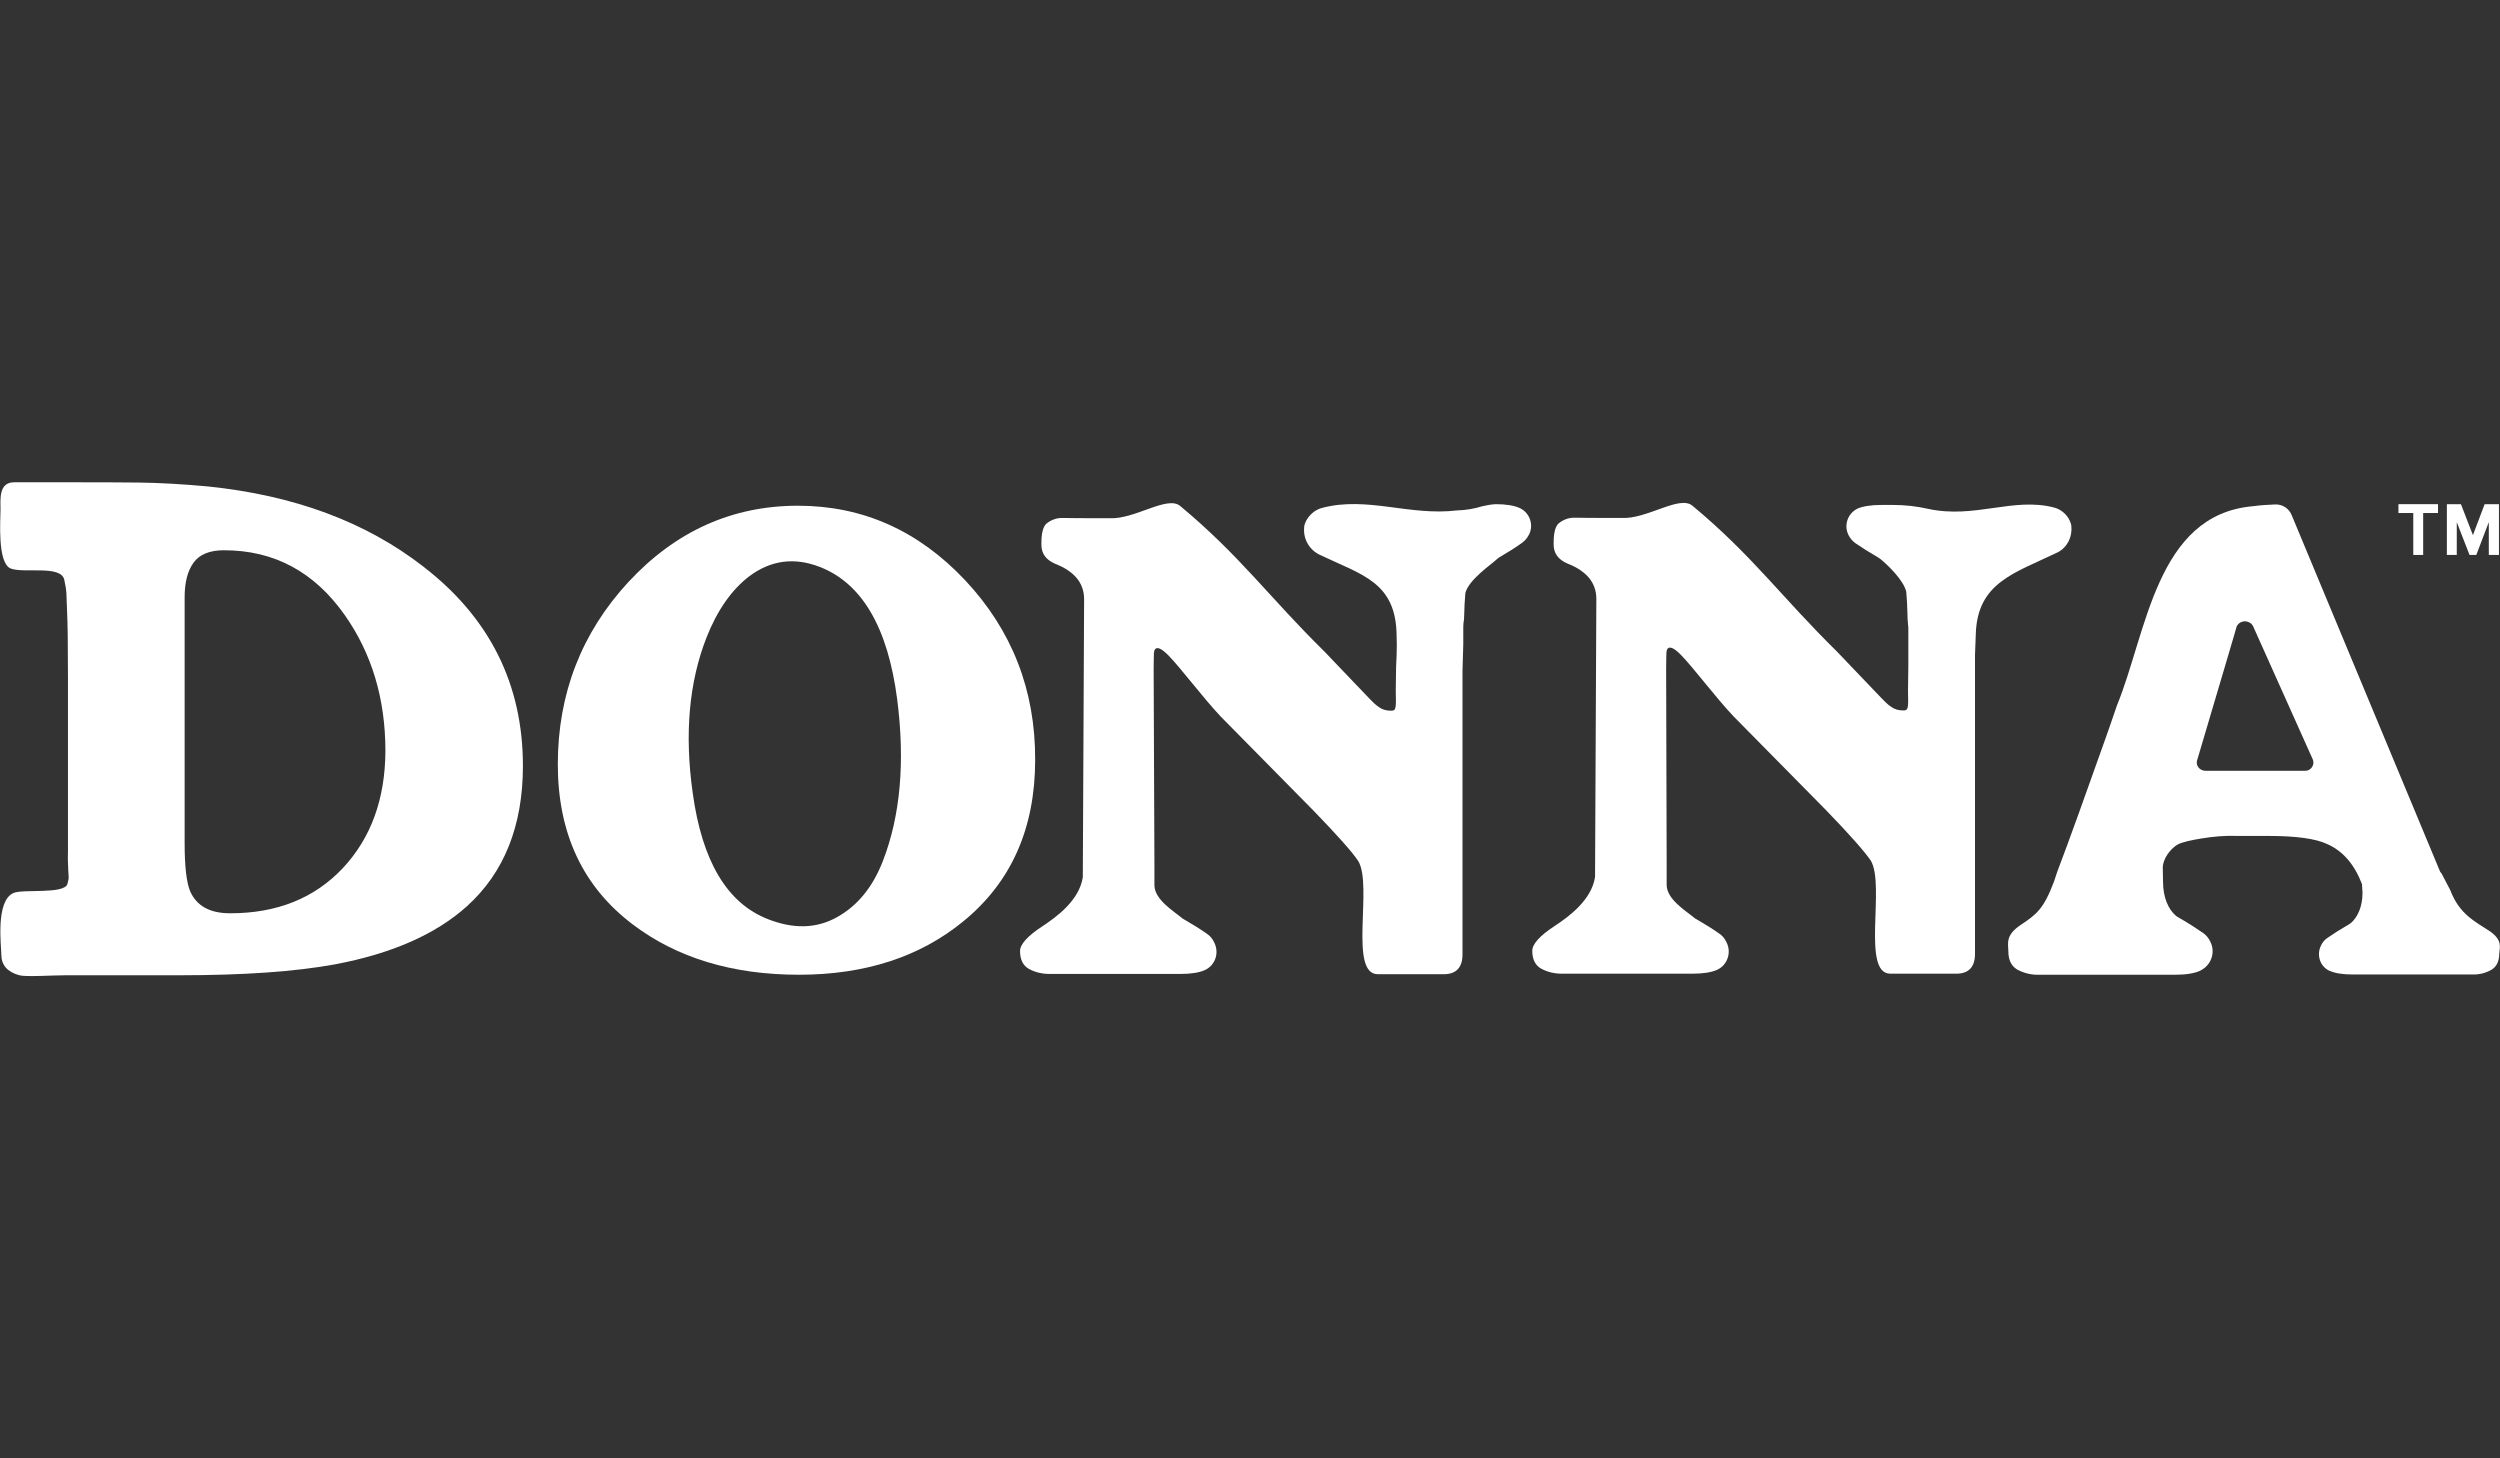
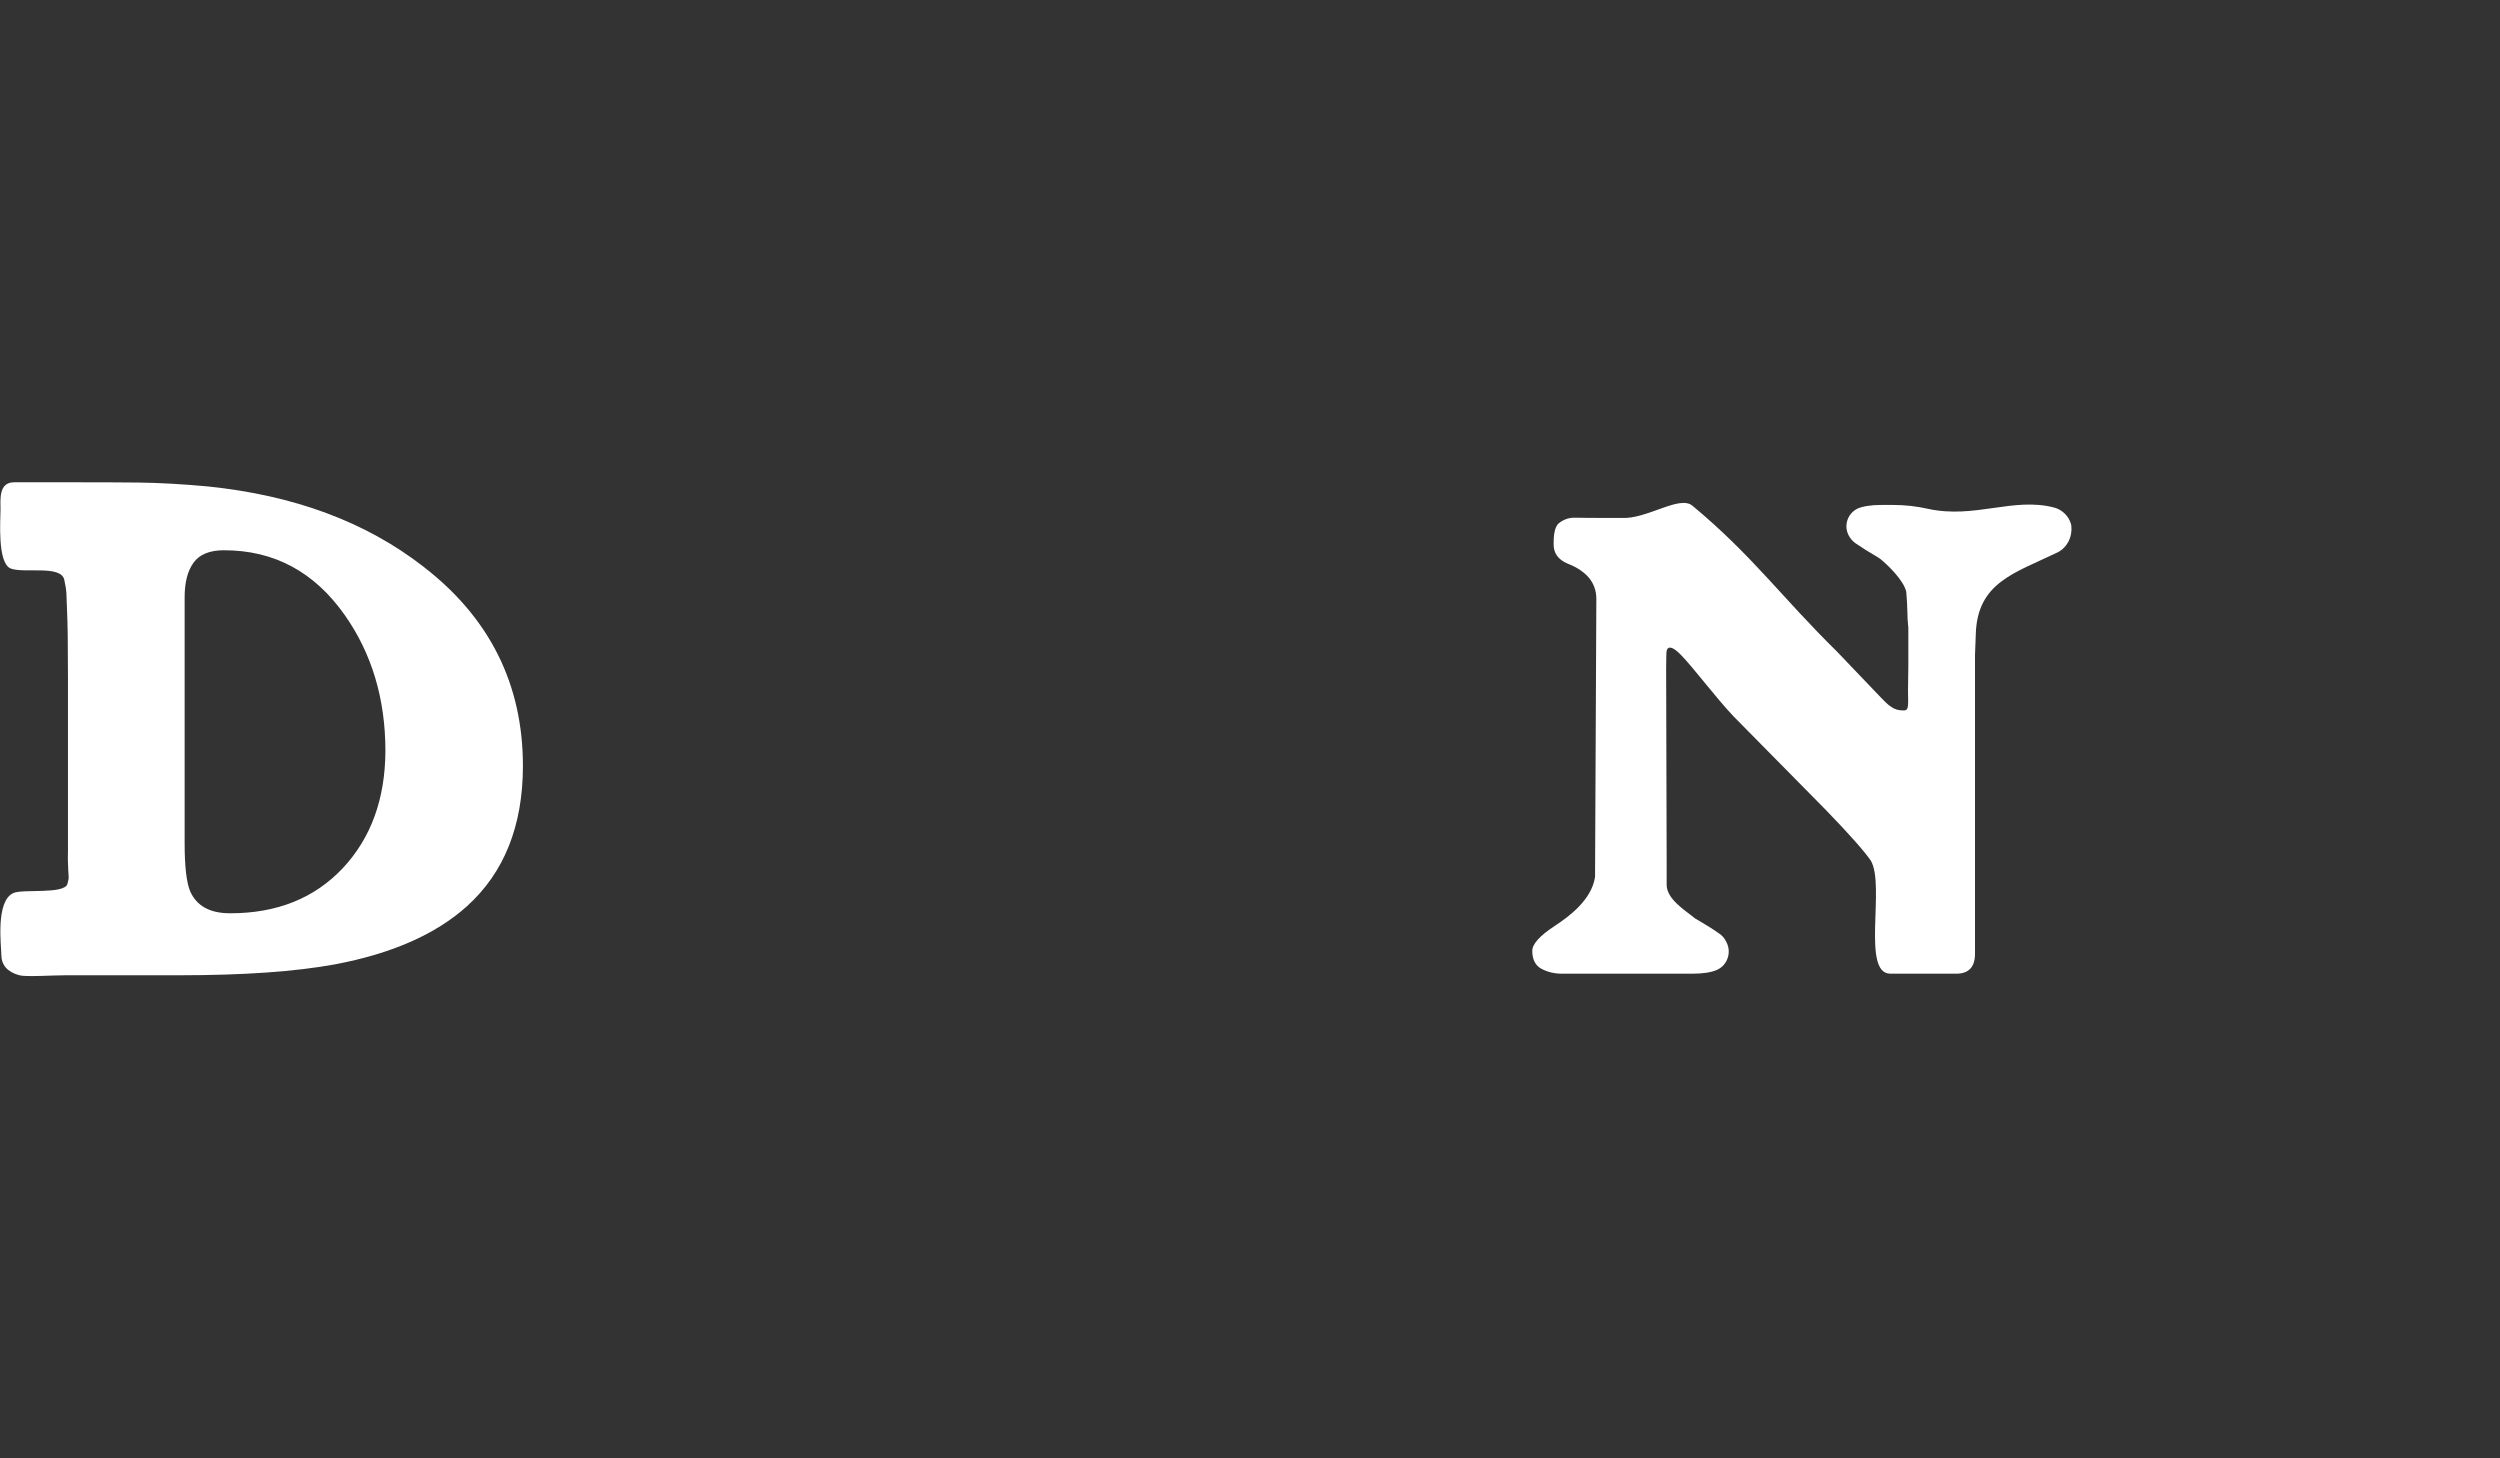
<svg xmlns="http://www.w3.org/2000/svg" version="1.1" id="Layer_1" x="0px" y="0px" viewBox="0 0 960 560" xml:space="preserve">
  <rect x="0" y="0" width="960" height="560" fill="#333333" stroke="none" />
  <g id="Lag_2">
    <g id="Lag_1-2">
      <path fill="#FFFFFF" d="M162.6,217.6c-22.1-17.2-49.7-27.4-82.7-30.8c-9.7-0.9-18.6-1.4-26.6-1.5s-16.3-0.1-24.8-0.1H5.4    c-6,0-5.2,6.7-5.2,10.6c0,3.7-1.3,20.4,3.9,22.5c5.2,2,19.4-1.5,20.6,4.4c1.1,5.3,0.7,4.6,1,10.6c0.3,5.9,0.4,15,0.4,27.3v66.3    c-0.1,2.4,0,4.7,0.1,7.1c0.3,4.5,0.2,2.9-0.3,5.4c-1.1,4.1-17,1.9-20.7,3.5c-7,3-4.7,20.4-4.7,23.6c0,4.1,2.3,6.7,6.9,8    c2.5,0.7,12.7,0,18,0H69c24.6,0,44.4-1.4,59.7-4.2c21.7-4.1,38.6-11.5,50.6-22.3c14.3-12.9,21.5-30.9,21.5-53.9    C200.8,262.7,188,237.2,162.6,217.6z M131.7,333.3c-10.9,11.6-25.3,17.4-43.3,17.4c-7.8,0-12.9-2.8-15.4-8.5    c-1.4-3.4-2.1-9.5-2.1-18.6v-94.2c0-5.7,1.1-10.1,3.4-13.3c2.3-3.2,6.2-4.8,11.7-4.8c19.3,0,34.7,8.3,46.4,24.9    c10.4,14.8,15.6,32.2,15.6,52.2C147.9,306.8,142.5,321.7,131.7,333.3z" />
-       <path fill="#FFFFFF" d="M370.6,222.8c-18-19.1-39.4-28.6-64.2-28.6c-25.3,0-47,9.8-65.1,29.3c-18,19.5-27.1,42.9-27.1,70    c0,26.5,9.6,47,28.8,61.5c16.9,12.8,38.2,19.3,63.8,19.3c25.3,0,46.4-6.8,63.1-20.5c18.4-15,27.6-35.7,27.6-62    C397.6,265,388.6,242,370.6,222.8z M339,330.7c-3.9,10-9.7,17.1-17.6,21.5s-16.6,4.6-26.4,0.8c-15.8-6.1-25.4-22.3-29-48.5    c-3.2-22.7-1.4-42.6,5.3-59.7c4.1-10.4,9.6-18.3,16.4-23.5c8.3-6.2,17.3-7.4,27.1-3.6c16.2,6.3,26.1,23.2,29.7,50.7    C347.6,292.4,345.8,313.2,339,330.7z" />
-       <polygon fill="#FFFFFF" points="926.7,213.1 930.5,213.1 930.5,197 936.2,197 936.2,193.6 921,193.6 921,197 926.7,197   " />
-       <polygon fill="#FFFFFF" points="943.4,200.5 948.3,213.1 950.9,213.1 955.7,200.5 955.7,213.1 959.6,213.1 959.6,193.6     954.1,193.6 949.6,205.5 945,193.6 939.6,193.6 939.6,213.1 943.4,213.1   " />
-       <path fill="#FFFFFF" d="M955.8,357.4c-5.3-3.5-11.4-6.3-14.9-15.6l-3.3-6.3c-0.2-0.3-0.4-0.5-0.6-0.8l-57-136.9    c-1-2.5-3.4-4.1-6.1-4.1c-3,0.1-5.9,0.3-8.9,0.7c-37.1,3.3-40.6,48.5-52.1,76.5l-2.4,7c-0.7,2.1-1.4,4-2,5.7    c-7.6,21.4-13.7,38.5-18.5,51.1c-0.5,1.4-0.9,2.7-1.3,3.9c-4,10.6-6.8,12.6-12.8,16.6c-6,4-4.7,7.3-4.7,10c0,3.4,1.1,5.7,3.4,7.1    c2.6,1.4,5.5,2.1,8.4,2h52c4.4,0,7.7-0.5,10-1.6l0.1-0.1c4-2,5.7-6.9,3.7-10.9l-0.1-0.2c-0.6-1.3-1.6-2.5-2.8-3.3    c-2.6-1.8-5.7-3.8-9.2-5.8c-0.4-0.2-1.1-0.7-1.1-0.7c-3.1-2.6-5-7.3-5-13.1c0-1.7-0.1-3.8-0.1-5.4c0-3.3,2.8-7.2,5.7-8.9    c1.8-1,5.9-1.8,9-2.3c4.7-0.8,9.5-1.2,14.3-1h11.6c10.5,0,18,1,22.5,3.1c6,2.6,10.5,7.8,13.4,15.4l0.2,3.4c0,5.1-1.8,9.2-4.4,11.5    c-0.3,0.2-0.6,0.4-0.9,0.6c-3.1,1.8-5.8,3.5-8.1,5.1c-1.1,0.7-1.9,1.7-2.5,2.9l-0.1,0.2c-1.7,3.6-0.3,7.9,3.3,9.6l0.1,0    c2,0.9,4.9,1.4,8.8,1.4h45.9c2.6,0.1,5.1-0.5,7.4-1.8c2-1.2,3-3.3,3-6.2C959.9,363.8,961.1,360.9,955.8,357.4z M885,296h-38    c-2.5,0-4.1-2.3-3.2-4.4l11.2-37.8l2.8-9.5l1.1-3.8c0.9-1.8,3.1-2.4,4.8-1.5c0.7,0.3,1.2,0.9,1.5,1.5l22.9,51.1    c0.7,1.6-0.1,3.5-1.8,4.2C885.9,295.9,885.5,296,885,296L885,296z" />
      <path fill="#FFFFFF" d="M795.4,202.2c0-0.8-0.3-1.5-0.6-2.2V200c-1.1-2.5-3.4-4.4-6-5.1c-15.7-4.1-30.5,4.4-48.4,0.5    c-4.4-1-8.9-1.5-13.5-1.5h-4.4c-4,0-7.1,0.5-9.2,1.4l0,0c-3.7,1.8-5.3,6.2-3.6,9.9c0,0,0,0,0,0l0.2,0.4c0.6,1.2,1.5,2.2,2.6,3    c2.5,1.7,5.3,3.5,8.6,5.4c0.3,0.2,0.6,0.4,0.9,0.6c2.6,2.1,8.9,8,10,12.6c0.1,1.4,0.2,2.8,0.3,4.2l0.2,5.5c0,0.5,0,1,0.1,1.8    c0,1,0.2,1.6,0.2,2.6v3.6v5.4v5.6c0,4.7-0.2,8.8-0.1,11.2c0.2,5.9-0.4,5.7-2.1,5.7c-1.5,0-3-0.4-4.3-1.3c-0.7-0.5-1.4-1-2-1.6    l-1.8-1.8l-13.1-13.7l-4-4.2c-21.2-20.8-32.5-36.9-55.5-56c-5-4.2-17.5,5.3-27.4,4.7c-1.8,0-3.5,0-5.1,0c-6.5,0-12.5-0.1-12.5-0.1    c-2.3-0.1-4.6,0.7-6.4,2.2c-1.9,1.8-1.9,5.9-1.9,8.1c0,3.4,1.8,5.8,5.3,7.3c7.4,2.9,11.1,7.4,11.1,13.6l-0.5,106.8    c-1.4,8.9-10.1,15.2-15.4,18.7c-5.8,3.8-8.7,7-8.7,9.6c0,3.2,1.1,5.5,3.3,6.8c2.5,1.4,5.3,2,8.1,2h50c4.2,0,7.4-0.5,9.6-1.5l0,0    c3.9-1.8,5.5-6.5,3.7-10.3c0,0,0,0,0,0l-0.2-0.4c-0.6-1.3-1.5-2.4-2.7-3.2c-2.5-1.8-5.5-3.6-8.9-5.6c-0.4-0.2-0.7-0.4-1-0.7    c-3-2.5-10.3-6.9-10.3-12.4l0,0l0,0v-8.1c0,0,0-0.1,0-0.1l-0.2-74.8c0-3.7,0.1-5.7,0.1-5.7s-0.4-5.7,5.6,0.4    c4.7,4.8,13.3,16.3,20.1,23.5l35.6,36.1c9,9.3,14.9,16,17.2,19.4c5.6,9.4-3.7,43.4,7.5,43.4c4.1,0,7.6,0,9.9,0c1.5,0,4.5,0,8,0    h7.4c4.8,0,7.2-2.6,7.2-7.6c0,0,0-76.3,0-109.1v-5.6c0.1-3,0.2-5.7,0.3-7.9c0.5-20,14.9-23.6,30.8-31.3    C793.4,210.8,795.8,206.6,795.4,202.2z" />
-       <path fill="#FFFFFF" d="M587.2,205.2c1.8-3.8,0.2-8.3-3.6-10.1l0,0c-2.2-1-5.3-1.5-9.3-1.5c-1.7,0.1-3.4,0.4-5.1,0.8    c-3.2,1-6.4,1.5-9.7,1.6c-18.3,2.2-34.4-5.5-51.7-1c-2.8,0.7-5.1,2.7-6.4,5.3v0.1c-0.4,0.7-0.6,1.5-0.6,2.2    c-0.4,4.4,2,8.6,6.1,10.5c16.1,7.7,29.3,10.4,29.4,31.2c0.1,2.3,0.1,4.4,0,7.4l-0.2,4.3c0,4.7-0.2,8.8-0.1,11.2    c0.2,5.9-0.4,5.7-2.1,5.7c-1.5,0-3-0.4-4.3-1.3c-0.7-0.5-1.4-1-2-1.6l-1.8-1.8l-13.1-13.7l-4-4.2c-21.2-20.8-32.5-36.9-55.5-56    c-5-4.2-17.5,5.3-27.4,4.7c-1.8,0-3.5,0-5.1,0c-6.5,0-12.5-0.1-12.5-0.1c-2.3-0.1-4.6,0.7-6.4,2.2c-1.9,1.8-1.9,5.9-1.9,8.1    c0,3.4,1.8,5.8,5.3,7.3c7.4,2.9,11.1,7.4,11.1,13.6l-0.5,106.8c-1.4,8.9-10.1,15.2-15.4,18.7c-5.8,3.8-8.7,7-8.7,9.6    c0,3.2,1.1,5.5,3.3,6.8c2.5,1.4,5.3,2,8.1,2h50c4.2,0,7.4-0.5,9.6-1.5l0,0c3.9-1.8,5.5-6.4,3.7-10.3c0,0,0,0,0,0l-0.2-0.4    c-0.6-1.3-1.5-2.4-2.7-3.2c-2.5-1.8-5.5-3.6-8.9-5.6c-0.4-0.2-0.7-0.4-1-0.7c-3-2.5-10.3-6.9-10.3-12.4l0,0l0,0v-6.1v-2    c0,0,0-0.1,0-0.1L443,257c0-3.7,0.1-5.7,0.1-5.7s-0.4-5.7,5.6,0.4c4.7,4.8,13.3,16.3,20.1,23.5l35.6,36.1c9,9.3,15,16,17.2,19.4    c5.6,9.4-3.8,43.4,7.5,43.4c4.1,0,7.6,0,9.9,0c1.5,0,4.5,0,8,0h7.4c4.8,0,7.2-2.6,7.2-7.6c0,0,0-76.3,0-109.1    c0-1.9,0.3-7.6,0.3-9.9l0,0v-0.6l0,0v-5c0-1,0-2,0.1-2.9c0.1-0.5,0.2-1,0.2-1.5l0.2-5.5c0.1-1.5,0.2-2.9,0.3-4.3    c1.3-5.1,10-11,11.8-12.7c0.3-0.3,0.7-0.6,1.1-0.9c3.4-2,6.3-3.8,8.8-5.6c1.1-0.8,2-1.8,2.6-3L587.2,205.2z" />
    </g>
  </g>
</svg>